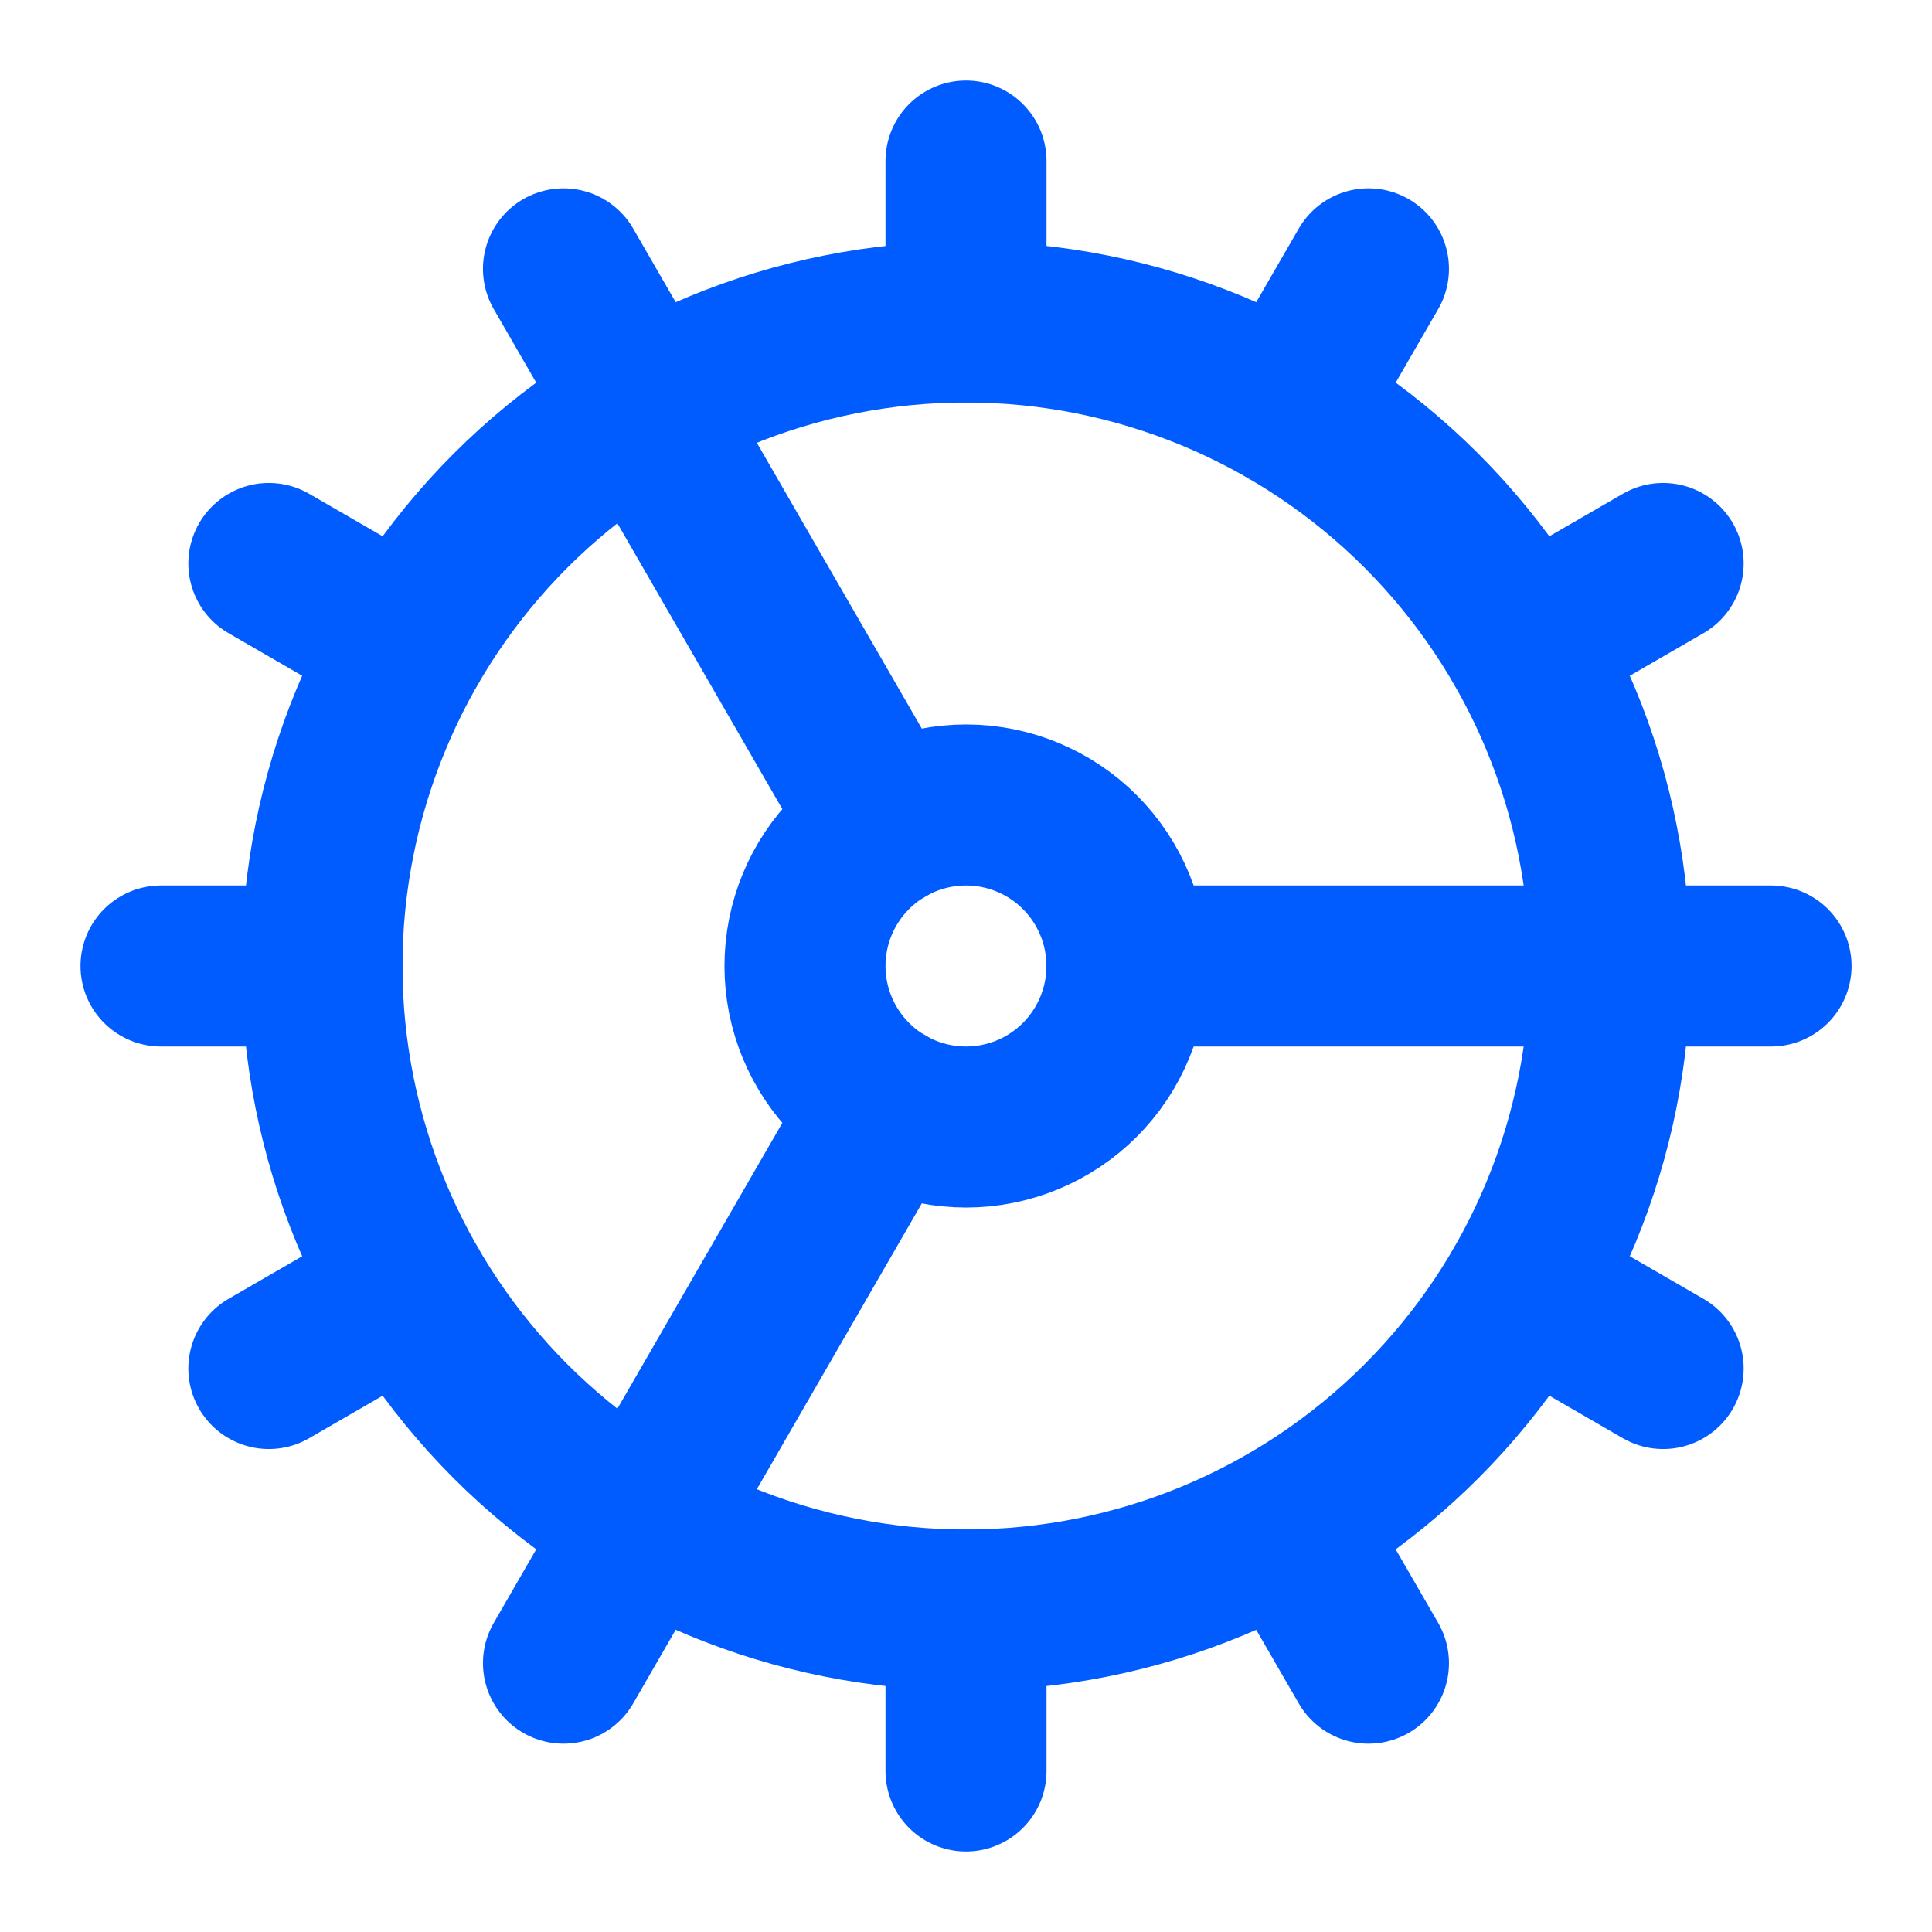
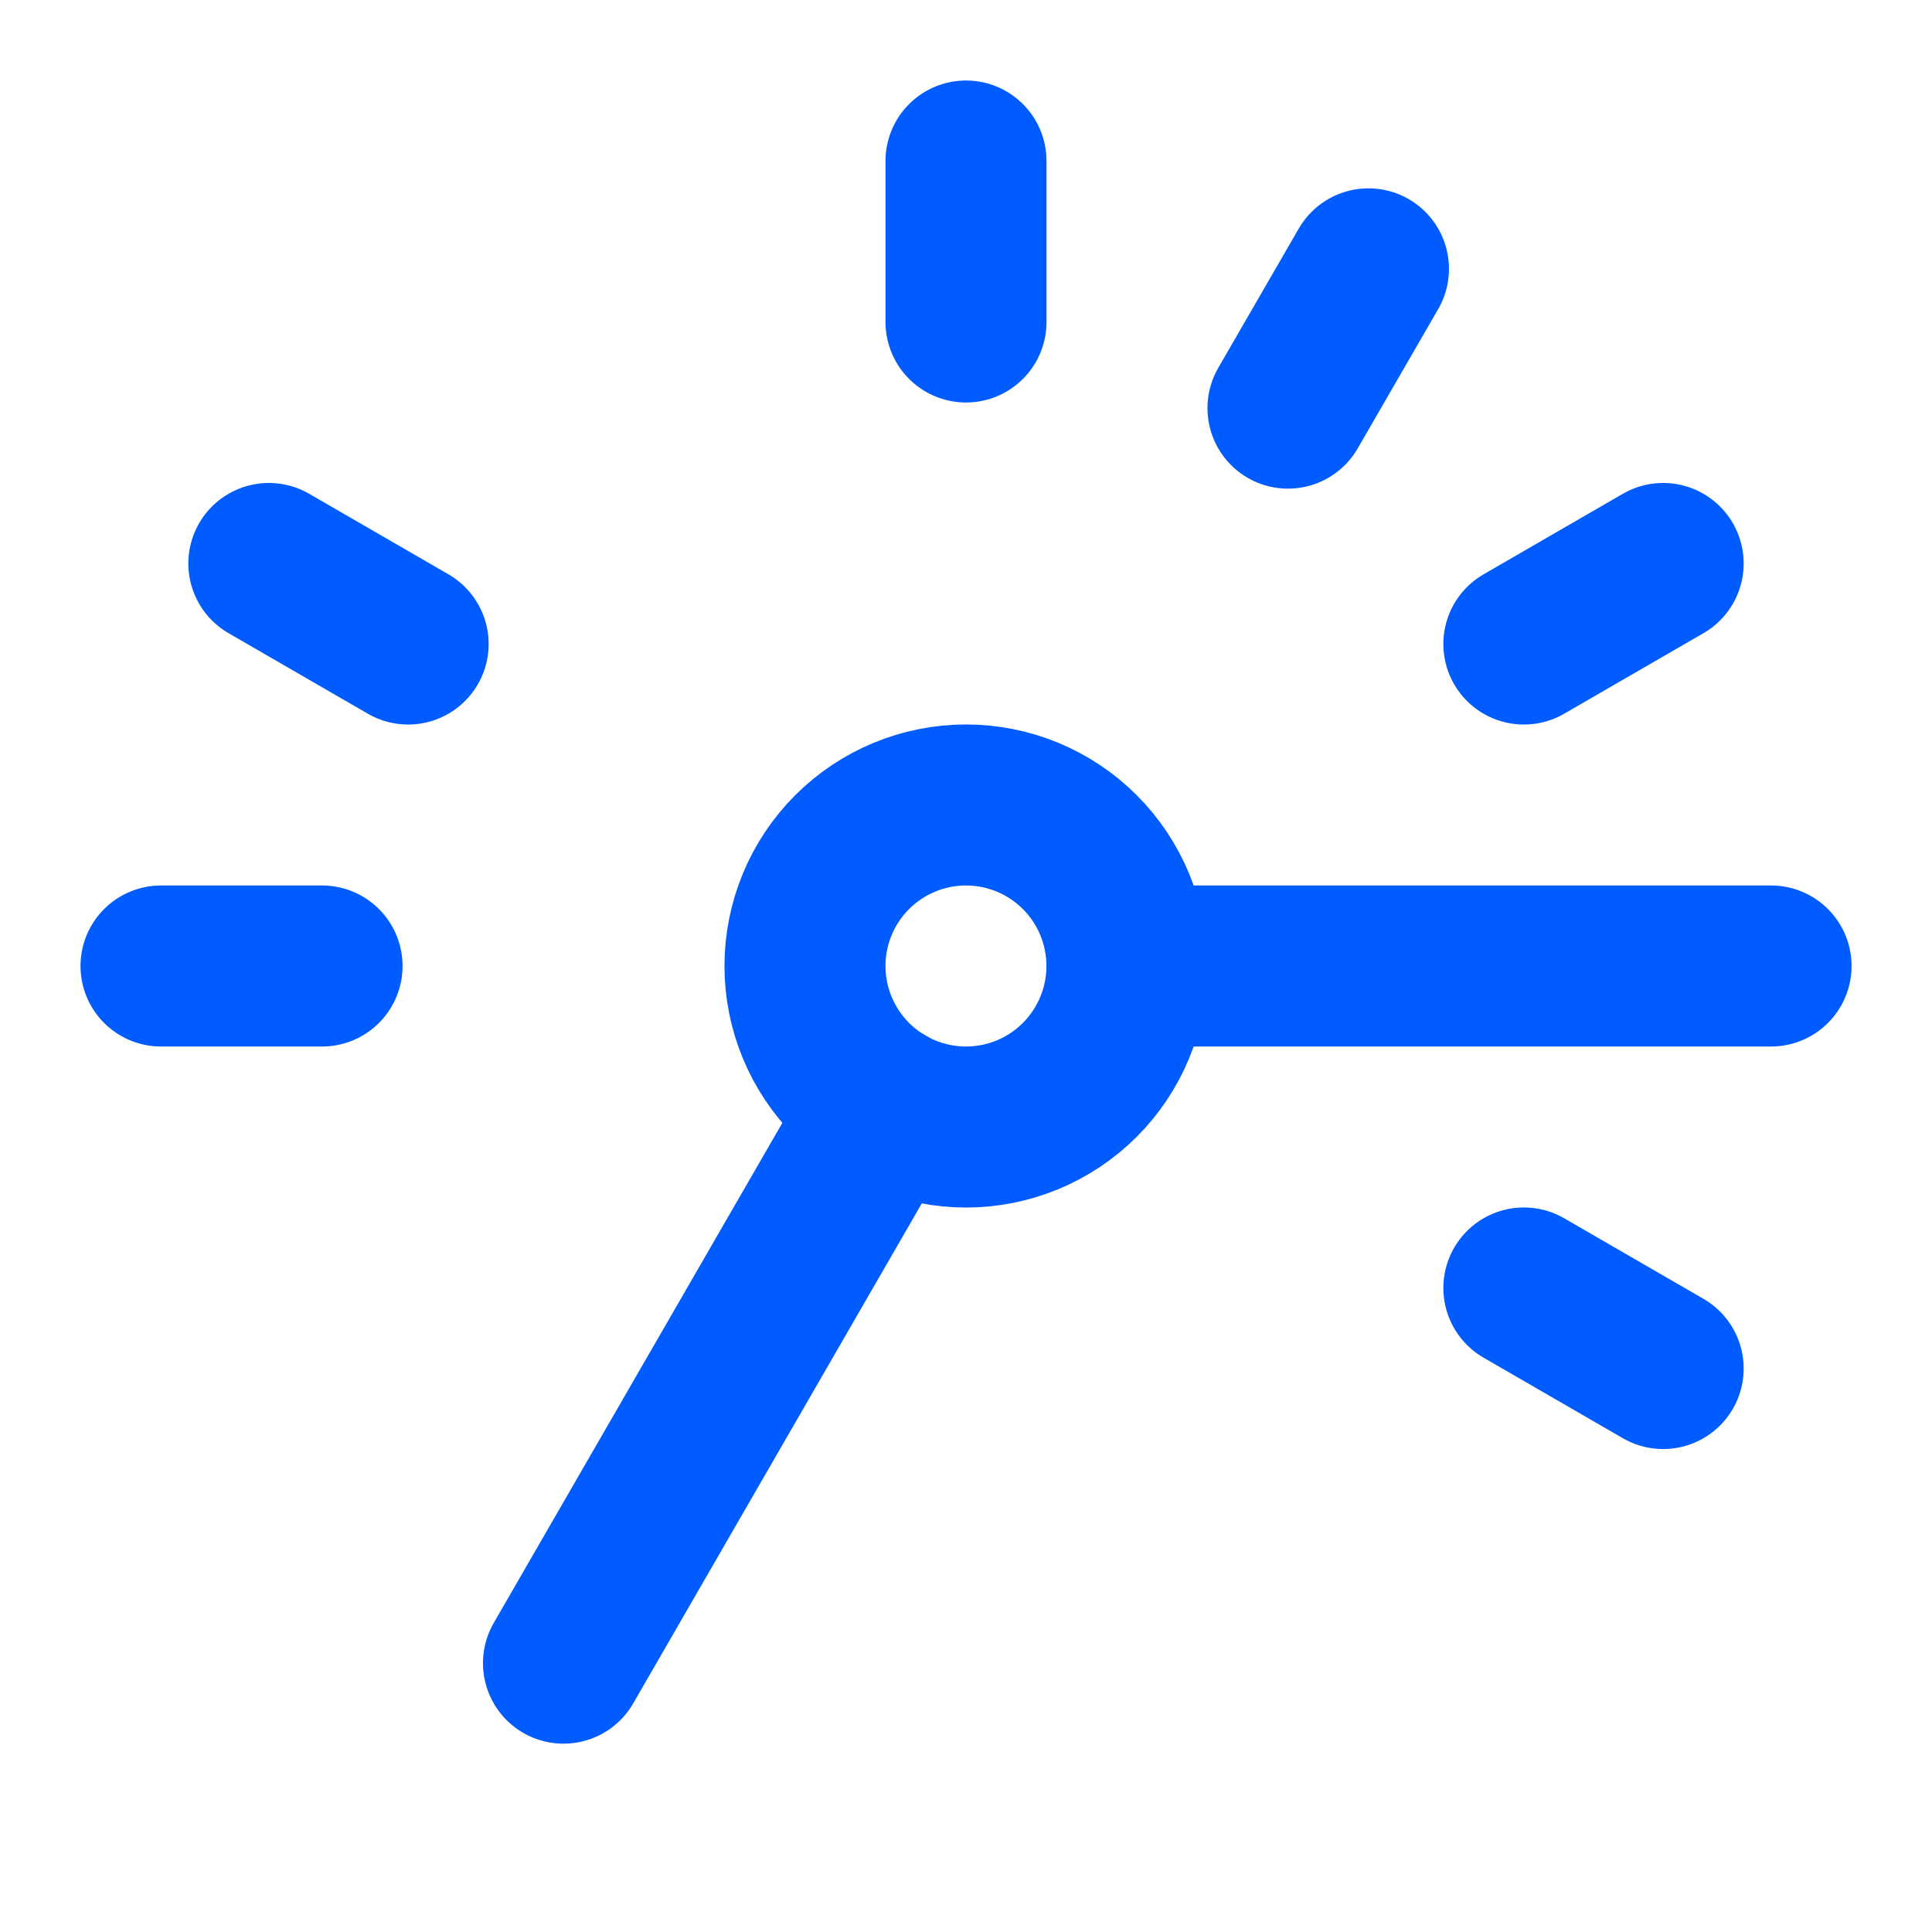
<svg xmlns="http://www.w3.org/2000/svg" width="32" height="32" viewBox="0 0 32 32" fill="none">
-   <path d="M16 26.667C18.829 26.667 21.542 25.543 23.542 23.542C25.543 21.542 26.666 18.829 26.666 16C26.666 13.171 25.543 10.458 23.542 8.457C21.542 6.457 18.829 5.333 16 5.333C13.171 5.333 10.458 6.457 8.457 8.457C6.457 10.458 5.333 13.171 5.333 16C5.333 18.829 6.457 21.542 8.457 23.542C10.458 25.543 13.171 26.667 16 26.667Z" stroke="#005CFF" stroke-width="2.667" stroke-linecap="round" stroke-linejoin="round" />
  <path d="M16 18.667C16.707 18.667 17.385 18.386 17.885 17.886C18.385 17.385 18.666 16.707 18.666 16C18.666 15.293 18.385 14.614 17.885 14.114C17.385 13.614 16.707 13.333 16 13.333C15.292 13.333 14.614 13.614 14.114 14.114C13.614 14.614 13.333 15.293 13.333 16C13.333 16.707 13.614 17.385 14.114 17.886C14.614 18.386 15.292 18.667 16 18.667Z" stroke="#005CFF" stroke-width="2.667" stroke-linecap="round" stroke-linejoin="round" />
  <path d="M16 2.667V5.333" stroke="#005CFF" stroke-width="2.667" stroke-linecap="round" stroke-linejoin="round" />
-   <path d="M16 29.333V26.667" stroke="#005CFF" stroke-width="2.667" stroke-linecap="round" stroke-linejoin="round" />
-   <path d="M22.666 27.547L21.333 25.24" stroke="#005CFF" stroke-width="2.667" stroke-linecap="round" stroke-linejoin="round" />
-   <path d="M14.666 13.693L9.333 4.453" stroke="#005CFF" stroke-width="2.667" stroke-linecap="round" stroke-linejoin="round" />
  <path d="M27.547 22.667L25.24 21.333" stroke="#005CFF" stroke-width="2.667" stroke-linecap="round" stroke-linejoin="round" />
  <path d="M4.453 9.333L6.76 10.667" stroke="#005CFF" stroke-width="2.667" stroke-linecap="round" stroke-linejoin="round" />
  <path d="M18.667 16H29.334" stroke="#005CFF" stroke-width="2.667" stroke-linecap="round" stroke-linejoin="round" />
  <path d="M2.667 16H5.334" stroke="#005CFF" stroke-width="2.667" stroke-linecap="round" stroke-linejoin="round" />
  <path d="M27.547 9.333L25.24 10.667" stroke="#005CFF" stroke-width="2.667" stroke-linecap="round" stroke-linejoin="round" />
-   <path d="M4.453 22.667L6.76 21.333" stroke="#005CFF" stroke-width="2.667" stroke-linecap="round" stroke-linejoin="round" />
  <path d="M22.666 4.453L21.333 6.76" stroke="#005CFF" stroke-width="2.667" stroke-linecap="round" stroke-linejoin="round" />
  <path d="M14.666 18.307L9.333 27.547" stroke="#005CFF" stroke-width="2.667" stroke-linecap="round" stroke-linejoin="round" />
</svg>